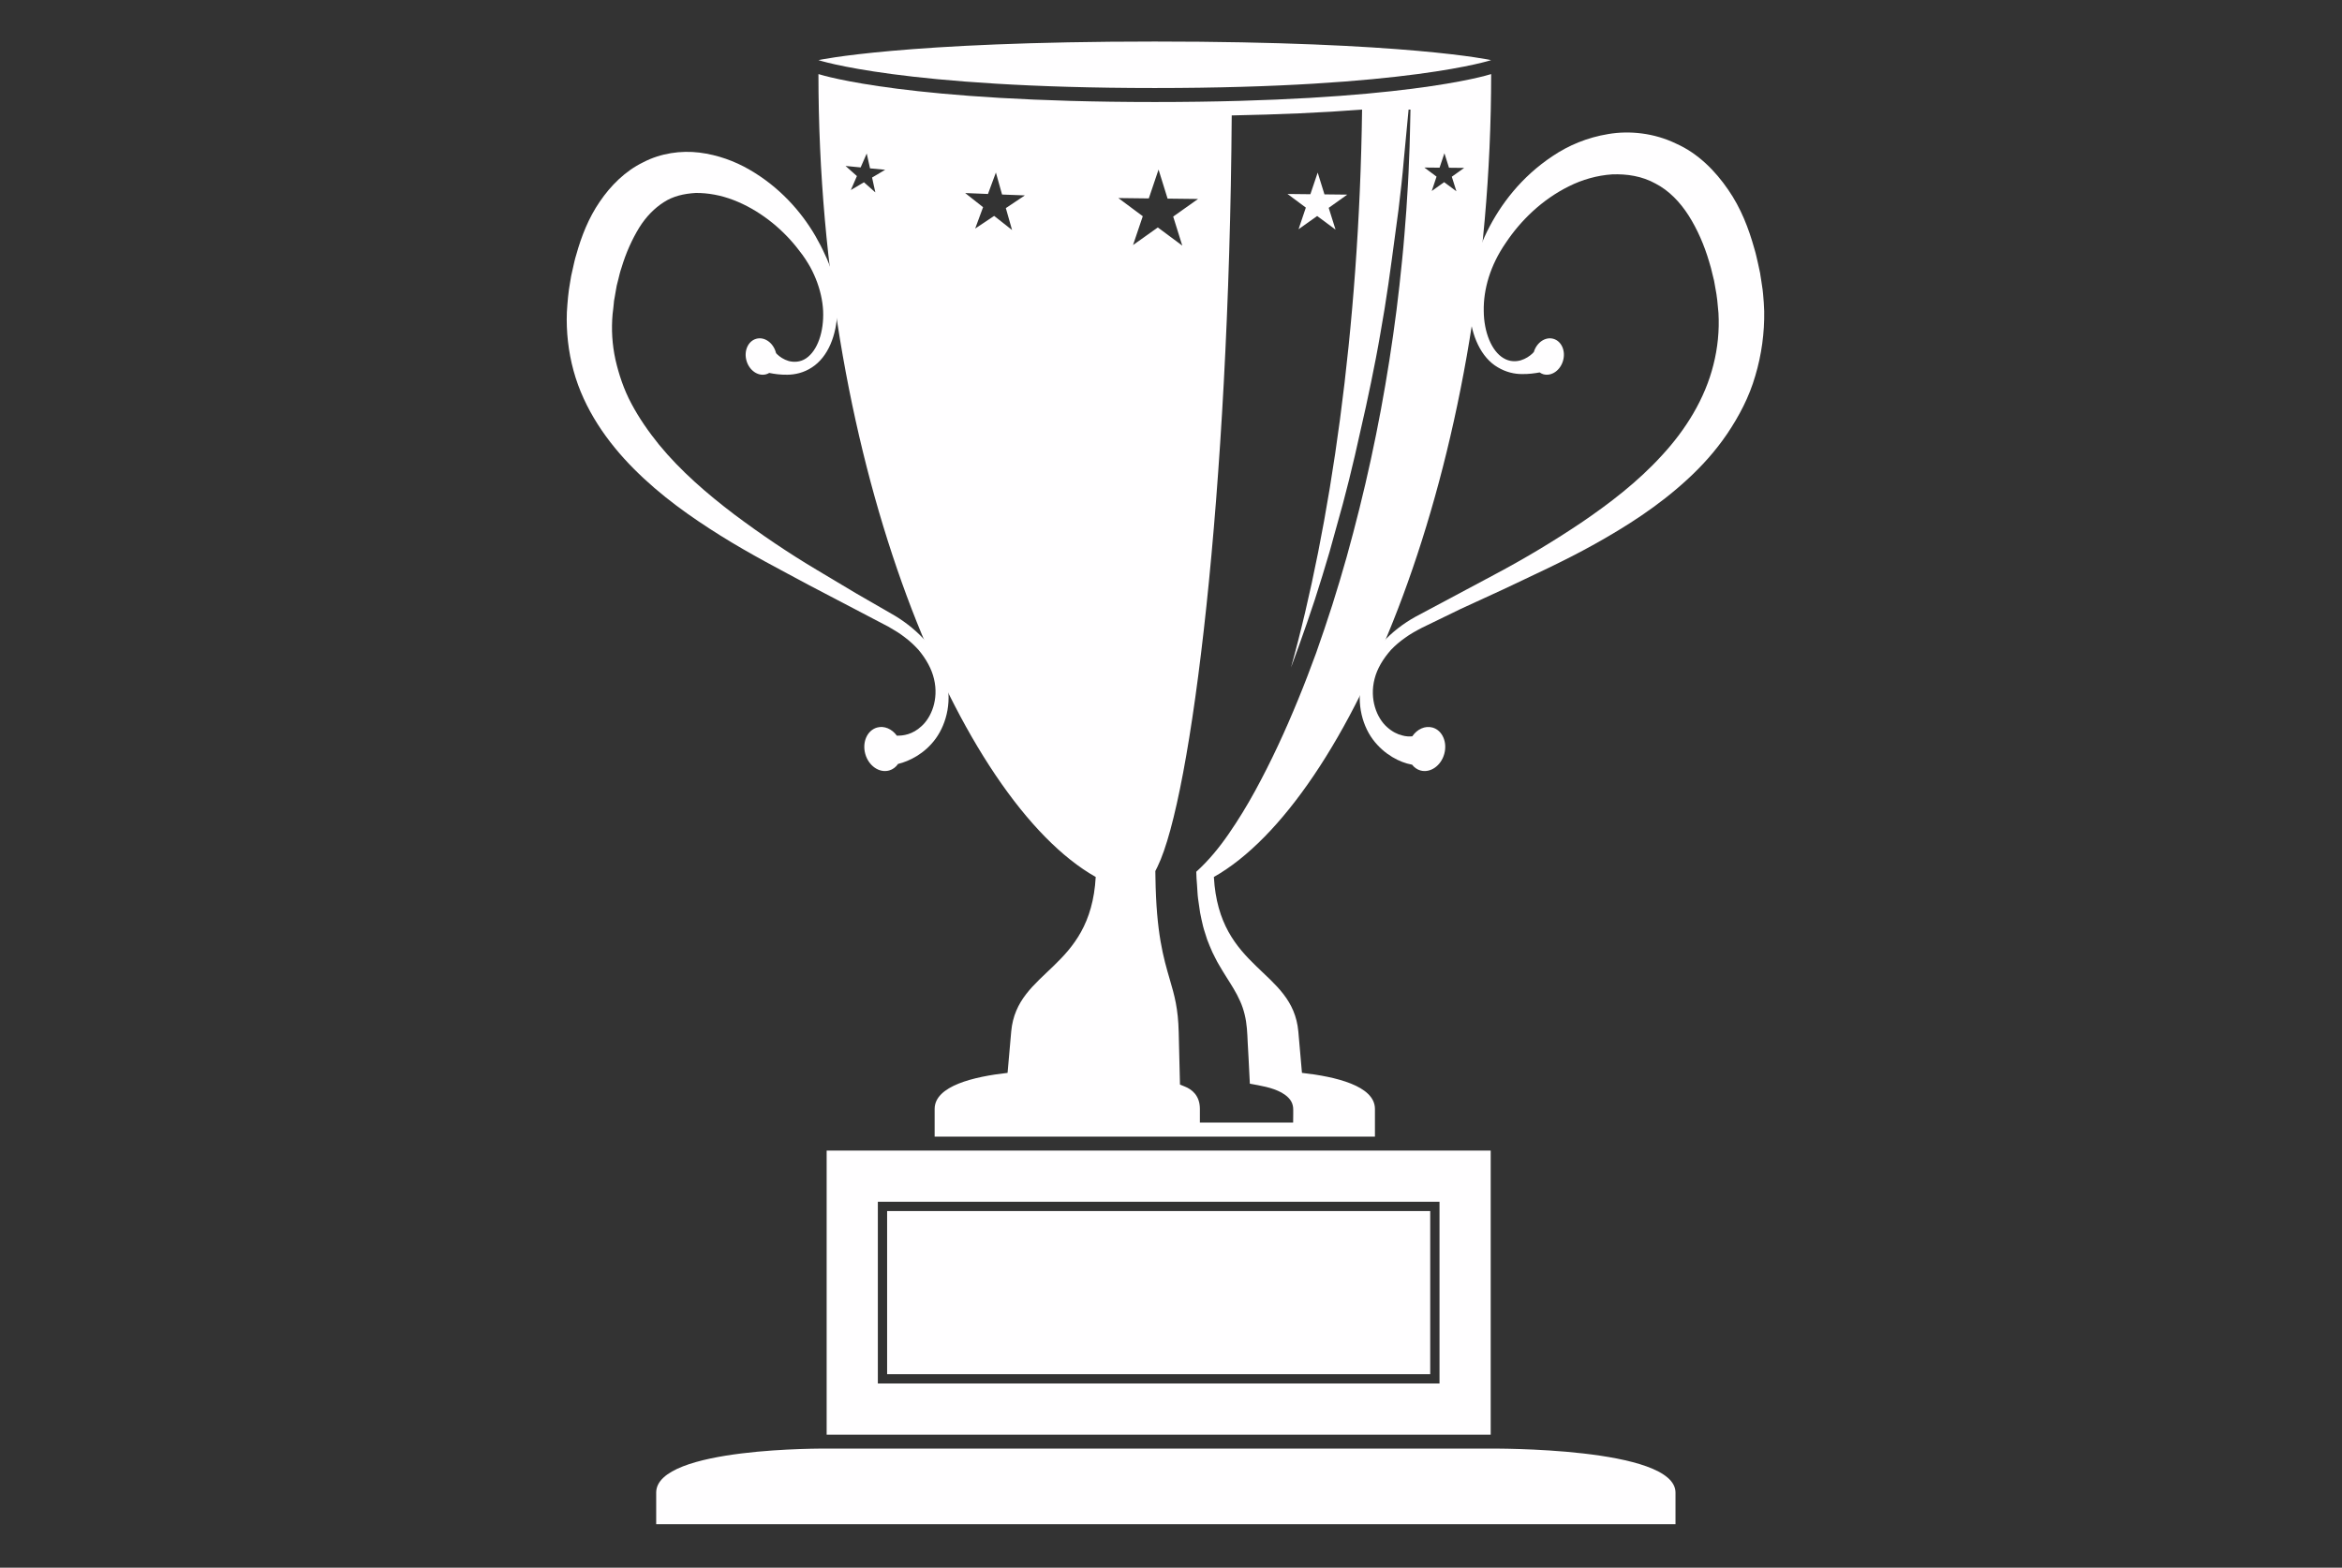
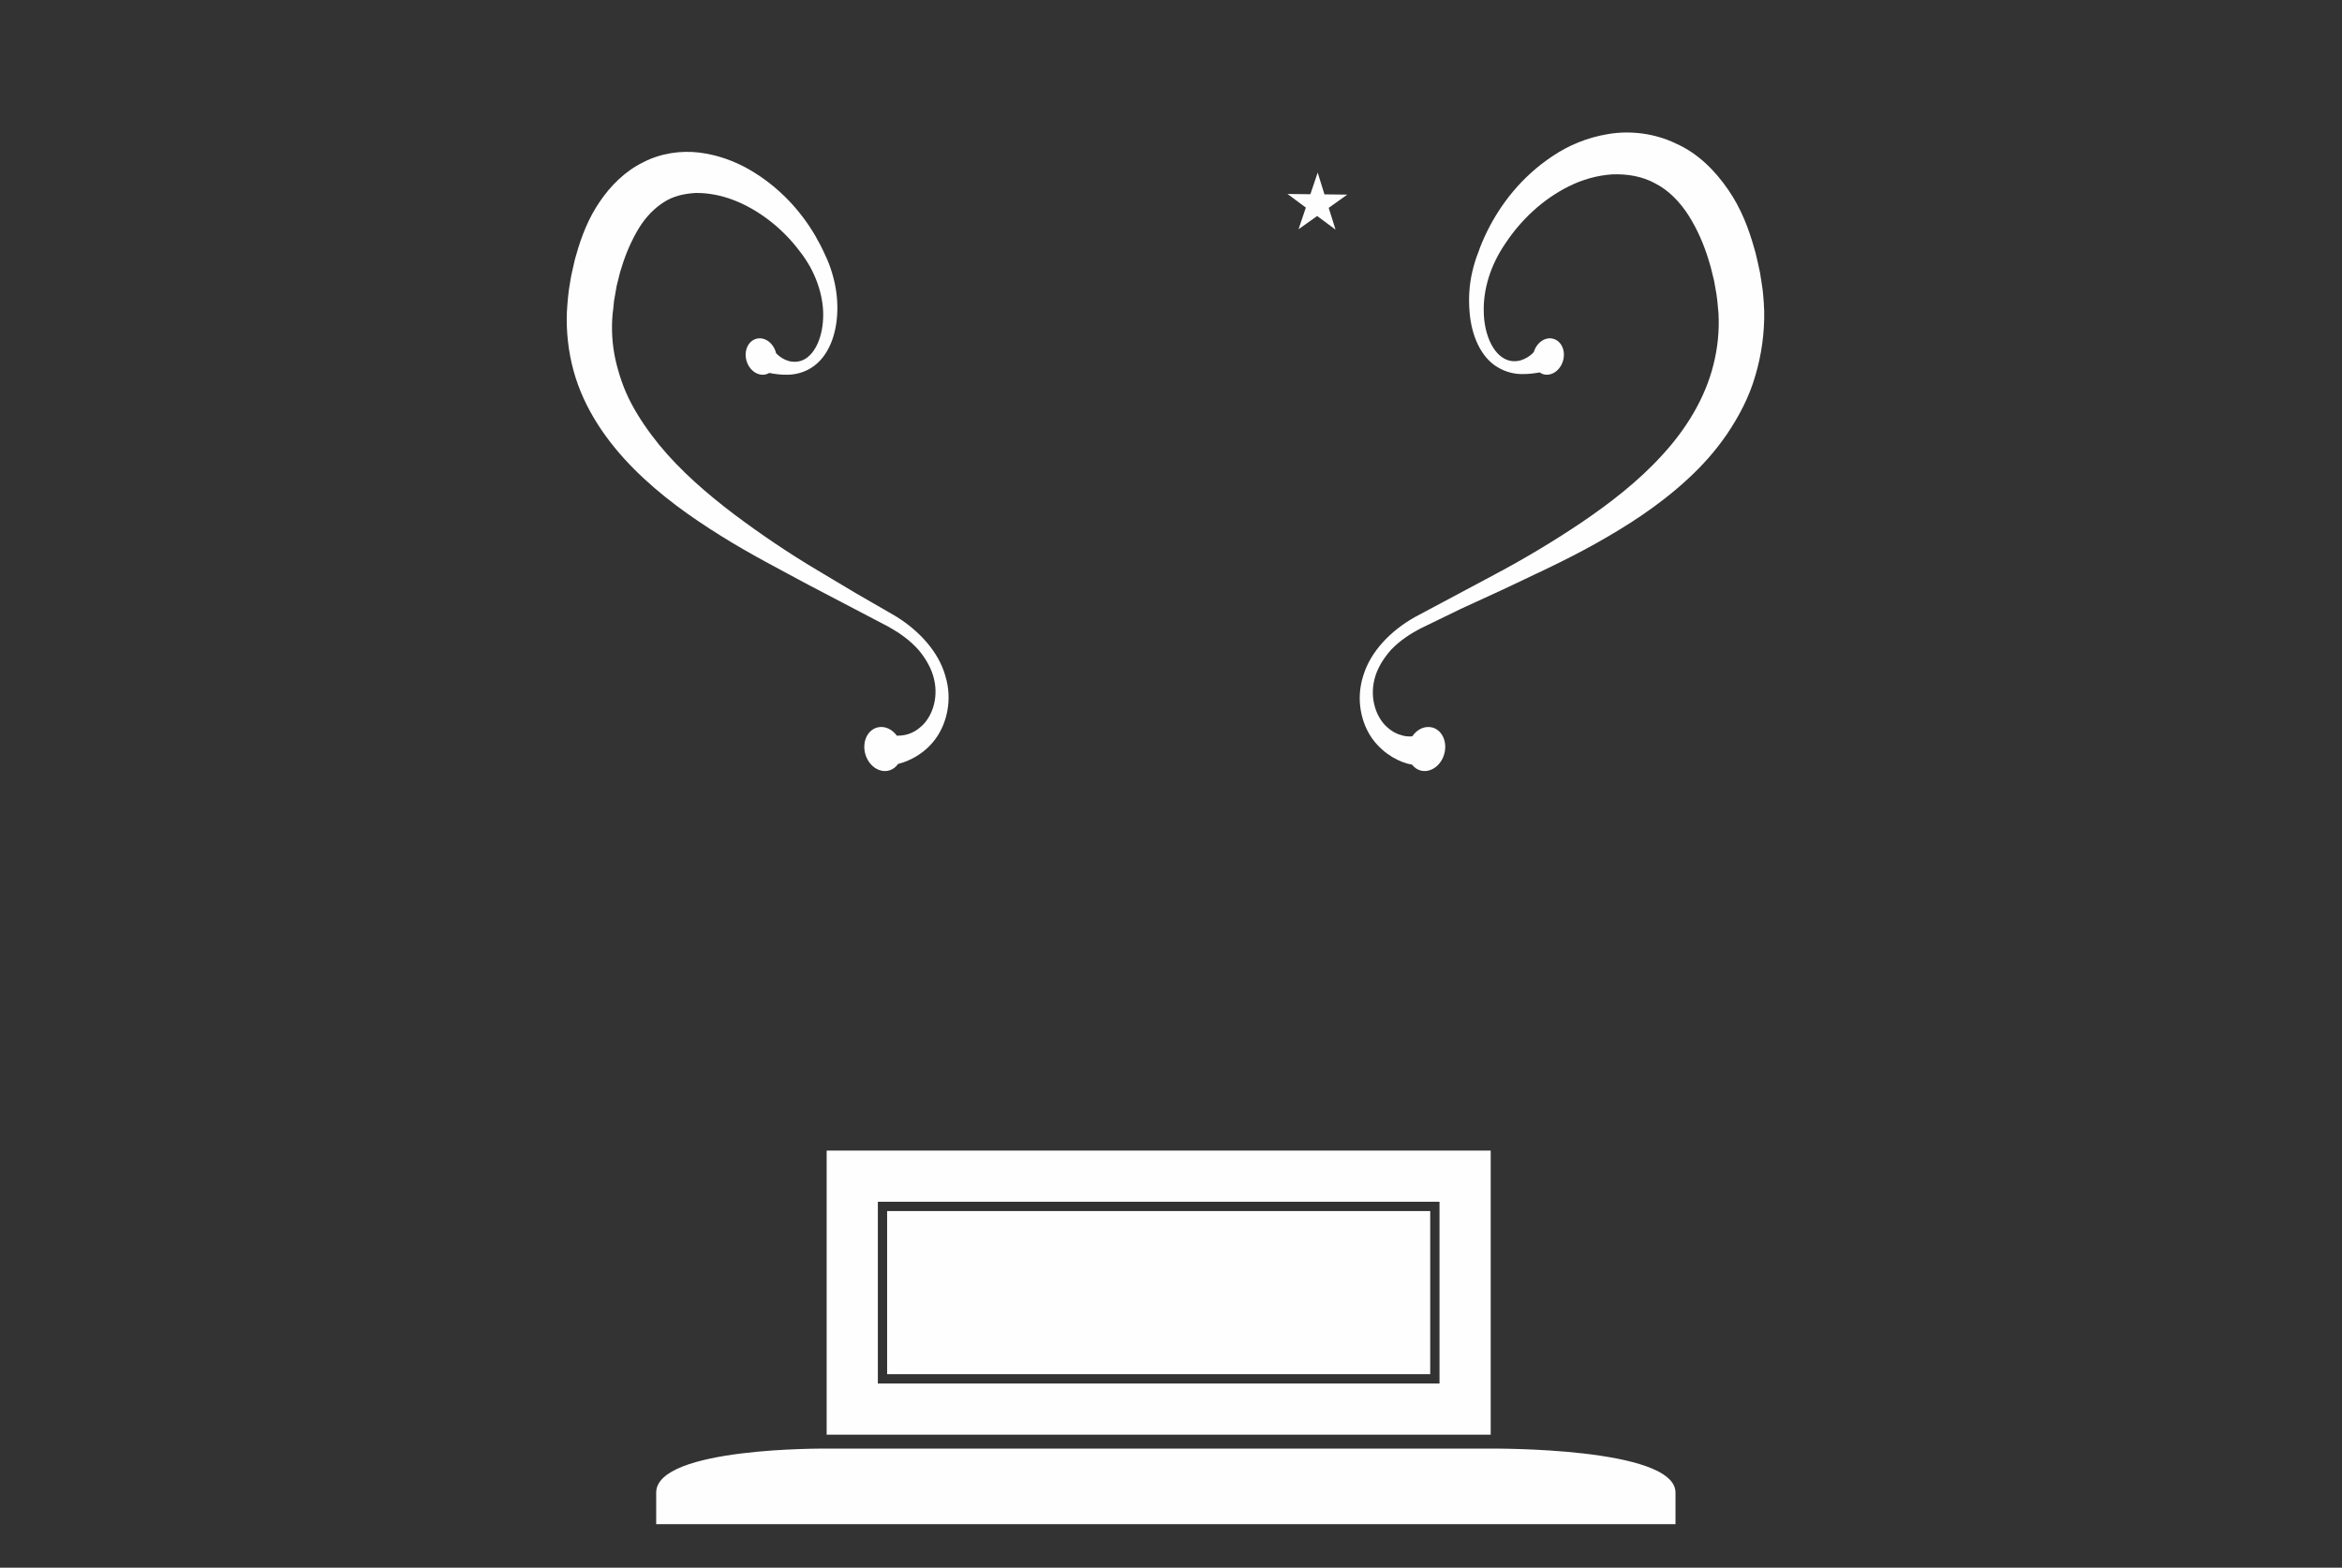
<svg xmlns="http://www.w3.org/2000/svg" width="239" zoomAndPan="magnify" viewBox="0 0 179.25 120" height="160" preserveAspectRatio="xMidYMid meet" version="1.2">
  <rect x="0" y="0" width="179.25" height="120" fill="#333333" stroke="none" />
  <defs>
    <clipPath id="340d73da1a">
      <path d="M 50 110 L 129 110 L 129 116.688 L 50 116.688 Z M 50 110 " />
    </clipPath>
    <clipPath id="512b745454">
      <path d="M 104 10 L 135.191 10 L 135.191 60 L 104 60 Z M 104 10 " />
    </clipPath>
    <clipPath id="d6632b3814">
      <path d="M 43.328 11 L 73 11 L 73 60 L 43.328 60 Z M 43.328 11 " />
    </clipPath>
    <clipPath id="468ceb2de4">
-       <path d="M 62 3.164 L 115 3.164 L 115 7 L 62 7 Z M 62 3.164 " />
-     </clipPath>
+       </clipPath>
  </defs>
  <g id="6af78f6307">
    <g clip-rule="nonzero" clip-path="url(#340d73da1a)">
      <path style=" stroke:none;fill-rule:nonzero;fill:#fffeff;fill-opacity:1;" d="M 128.238 114.254 L 128.238 116.672 L 50.223 116.672 L 50.223 114.254 C 50.223 110.75 63.27 110.887 63.27 110.887 L 114.094 110.887 C 114.094 110.887 128.238 110.75 128.238 114.254 " />
    </g>
    <path style=" stroke:none;fill-rule:nonzero;fill:#fffeff;fill-opacity:1;" d="M 109.465 92.703 L 67.898 92.703 L 67.898 105.191 L 109.465 105.191 L 109.465 92.703 " />
    <path style=" stroke:none;fill-rule:nonzero;fill:#fffeff;fill-opacity:1;" d="M 110.176 105.902 L 67.188 105.902 L 67.188 91.992 L 110.176 91.992 Z M 63.27 88.074 L 63.27 109.82 L 114.094 109.82 L 114.094 88.074 L 63.27 88.074 " />
    <g clip-rule="nonzero" clip-path="url(#512b745454)">
      <path style=" stroke:none;fill-rule:nonzero;fill:#fffeff;fill-opacity:1;" d="M 134.941 22.504 L 134.906 22.176 L 134.789 21.391 L 134.746 21.129 L 134.727 21 L 134.719 20.934 L 134.684 20.77 L 134.559 20.188 C 134.469 19.805 134.391 19.418 134.273 19.035 C 133.844 17.5 133.254 15.938 132.266 14.516 C 131.297 13.102 129.98 11.742 128.273 10.988 C 126.613 10.184 124.738 9.984 123.109 10.258 C 121.473 10.523 120.035 11.137 118.844 11.941 C 116.445 13.531 114.848 15.637 113.82 17.711 C 113.562 18.242 113.316 18.805 113.164 19.266 C 112.953 19.789 112.793 20.32 112.676 20.84 C 112.438 21.883 112.398 22.895 112.473 23.828 C 112.605 25.68 113.348 27.371 114.637 28.117 C 115.262 28.492 115.926 28.637 116.496 28.633 C 117.02 28.641 117.469 28.574 117.84 28.508 C 117.926 28.566 118.02 28.617 118.125 28.648 C 118.75 28.82 119.422 28.355 119.633 27.605 C 119.844 26.855 119.512 26.109 118.887 25.934 C 118.277 25.762 117.613 26.215 117.395 26.945 C 117.359 26.984 117.324 27.023 117.285 27.062 C 117.07 27.262 116.777 27.465 116.391 27.582 C 116.012 27.691 115.531 27.691 115.078 27.418 C 114.164 26.883 113.574 25.43 113.562 23.805 C 113.531 22.152 114.055 20.316 115.242 18.598 C 116.375 16.895 118.016 15.281 120.078 14.262 C 121.102 13.746 122.238 13.426 123.387 13.348 C 124.527 13.305 125.688 13.484 126.699 14.047 C 127.727 14.574 128.582 15.461 129.25 16.508 C 129.914 17.559 130.438 18.758 130.812 20.031 C 130.918 20.348 130.992 20.676 131.07 21 L 131.191 21.492 L 131.277 21.977 C 131.422 22.695 131.473 23.32 131.527 23.969 C 131.602 25.297 131.469 26.633 131.141 27.922 C 130.496 30.512 129.031 32.883 127.188 34.871 C 125.352 36.883 123.18 38.547 120.996 40.027 C 118.801 41.5 116.59 42.812 114.434 43.957 C 112.27 45.113 110.223 46.203 108.336 47.211 C 106.426 48.273 104.887 49.887 104.34 51.723 C 103.75 53.543 104.188 55.395 105.062 56.586 C 105.953 57.789 107.18 58.367 108.012 58.52 C 108.035 58.523 108.051 58.523 108.074 58.531 C 108.238 58.742 108.453 58.902 108.715 58.977 C 109.469 59.188 110.285 58.625 110.539 57.715 C 110.793 56.809 110.391 55.902 109.641 55.691 C 109.066 55.531 108.461 55.82 108.09 56.363 C 107.867 56.383 107.617 56.379 107.328 56.297 C 106.957 56.211 106.547 56.008 106.156 55.652 C 105.379 54.965 104.801 53.531 105.207 51.961 C 105.402 51.184 105.859 50.426 106.465 49.742 C 106.781 49.41 107.141 49.102 107.539 48.824 C 107.934 48.535 108.336 48.312 108.828 48.055 C 109.781 47.594 110.773 47.109 111.805 46.609 C 112.852 46.129 113.938 45.629 115.051 45.117 C 117.27 44.055 119.656 42.988 122.047 41.652 C 124.438 40.316 126.883 38.777 129.121 36.719 C 130.242 35.695 131.297 34.531 132.199 33.199 C 133.094 31.871 133.883 30.383 134.344 28.77 C 134.824 27.168 135.055 25.473 135.027 23.812 C 135.02 23.383 134.977 22.938 134.941 22.504 " />
    </g>
    <g clip-rule="nonzero" clip-path="url(#d6632b3814)">
      <path style=" stroke:none;fill-rule:nonzero;fill:#fffeff;fill-opacity:1;" d="M 47.215 21.793 C 47.219 21.781 47.227 21.75 47.215 21.793 Z M 72.355 51.742 C 71.852 49.926 70.367 48.262 68.48 47.125 C 67.547 46.586 66.578 46.027 65.574 45.449 C 64.586 44.859 63.562 44.25 62.512 43.621 C 60.418 42.375 58.285 40.941 56.195 39.375 C 54.117 37.797 52.086 36.047 50.445 34.043 C 49.633 33.039 48.906 31.992 48.328 30.902 C 47.746 29.816 47.367 28.672 47.105 27.531 C 46.855 26.387 46.781 25.215 46.887 24.039 C 46.918 23.762 46.957 23.504 46.977 23.234 L 46.996 23.031 L 47.043 22.77 L 47.133 22.25 L 47.18 21.988 L 47.203 21.859 L 47.211 21.828 L 47.324 21.383 C 47.398 21.082 47.465 20.777 47.566 20.5 C 47.91 19.344 48.387 18.305 48.918 17.434 C 49.461 16.562 50.109 15.922 50.805 15.477 C 51.504 15.02 52.332 14.824 53.254 14.77 C 54.176 14.762 55.172 14.941 56.129 15.309 C 58.051 16.047 59.758 17.402 60.98 18.938 C 61.285 19.32 61.551 19.668 61.832 20.133 C 62.078 20.523 62.27 20.93 62.438 21.34 C 62.77 22.16 62.961 23.004 63 23.801 C 63.066 25.383 62.578 26.832 61.695 27.43 C 61.254 27.73 60.758 27.734 60.371 27.637 C 59.977 27.52 59.676 27.312 59.465 27.105 C 59.438 27.078 59.418 27.051 59.395 27.027 C 59.391 27.008 59.391 26.992 59.383 26.977 C 59.172 26.223 58.5 25.758 57.879 25.934 C 57.258 26.109 56.922 26.855 57.133 27.605 C 57.344 28.355 58.02 28.824 58.641 28.648 C 58.723 28.625 58.801 28.59 58.875 28.547 C 59.254 28.621 59.719 28.695 60.266 28.684 C 60.84 28.68 61.527 28.531 62.133 28.129 C 63.391 27.324 64.039 25.633 64.086 23.824 C 64.113 22.91 63.996 21.938 63.703 20.957 C 63.562 20.469 63.379 19.973 63.141 19.492 C 62.941 19.035 62.68 18.535 62.402 18.051 C 61.289 16.145 59.625 14.293 57.363 12.988 C 56.242 12.336 54.941 11.859 53.531 11.68 C 52.125 11.508 50.578 11.719 49.23 12.422 C 47.855 13.09 46.742 14.203 45.902 15.441 C 45.051 16.68 44.5 18.082 44.105 19.5 C 43.992 19.852 43.922 20.211 43.84 20.57 L 43.719 21.105 L 43.625 21.664 C 43.5 22.332 43.434 23.121 43.387 23.887 C 43.328 25.387 43.5 26.918 43.898 28.379 C 44.703 31.324 46.488 33.855 48.516 35.891 C 50.555 37.941 52.859 39.57 55.141 40.996 C 57.43 42.43 59.738 43.613 61.895 44.777 C 64.059 45.91 66.102 46.98 67.992 47.969 C 68.469 48.242 68.871 48.484 69.258 48.789 C 69.648 49.078 69.992 49.406 70.301 49.746 C 70.887 50.445 71.312 51.211 71.488 51.98 C 71.859 53.535 71.281 54.914 70.531 55.586 C 69.844 56.23 69.121 56.324 68.641 56.312 C 68.27 55.801 67.68 55.535 67.129 55.691 C 66.375 55.902 65.973 56.809 66.227 57.715 C 66.484 58.625 67.297 59.188 68.055 58.977 C 68.34 58.898 68.57 58.715 68.738 58.473 C 68.742 58.473 68.746 58.473 68.75 58.473 C 69.566 58.273 70.77 57.715 71.629 56.52 C 72.473 55.344 72.91 53.547 72.355 51.742 " />
    </g>
-     <path style=" stroke:none;fill-rule:nonzero;fill:#fffeff;fill-opacity:1;" d="M 98.98 85.289 L 98.973 85.93 L 91.836 85.93 L 91.836 84.883 C 91.836 83.852 91.211 83.383 90.691 83.176 L 90.312 83.02 L 90.215 79.023 C 90.172 77.172 89.891 76.203 89.535 74.984 C 89.047 73.312 88.496 71.426 88.434 67.16 L 88.426 66.676 L 88.59 66.348 C 91.203 61.008 94.074 37.629 94.273 8.836 C 97.875 8.766 101.215 8.625 104.25 8.387 C 104.027 25.324 101.785 40.406 98.809 51.094 C 99.008 50.559 99.207 50.02 99.398 49.484 C 99.824 48.289 100.246 47.094 100.637 45.891 C 101.031 44.68 101.398 43.469 101.758 42.25 L 102.777 38.574 C 103.102 37.352 103.414 36.109 103.699 34.871 L 104.539 31.148 C 104.805 29.902 105.074 28.656 105.309 27.402 C 105.551 26.156 105.758 24.895 105.973 23.637 C 106.172 22.375 106.363 21.113 106.527 19.848 L 107.039 16.043 C 107.191 14.777 107.34 13.5 107.445 12.227 L 107.809 8.387 L 107.953 8.387 C 107.918 9.668 107.91 10.961 107.844 12.242 C 107.805 13.523 107.719 14.805 107.637 16.086 C 107.539 17.367 107.445 18.648 107.312 19.926 C 107.191 21.207 107.039 22.48 106.883 23.758 C 106.23 28.848 105.297 33.91 104.055 38.895 C 103.75 40.141 103.414 41.379 103.074 42.621 C 102.727 43.859 102.355 45.09 101.969 46.316 C 101.578 47.539 101.164 48.758 100.738 49.969 C 100.297 51.172 99.84 52.375 99.348 53.566 C 98.375 55.945 97.297 58.281 96.066 60.535 C 95.449 61.664 94.777 62.766 94.043 63.828 C 93.324 64.875 92.5 65.879 91.559 66.73 C 91.566 67.066 91.586 67.41 91.617 67.742 C 91.645 68.102 91.652 68.457 91.699 68.805 L 91.852 69.859 C 91.914 70.207 92 70.555 92.078 70.898 C 92.164 71.246 92.293 71.574 92.391 71.918 C 92.512 72.25 92.656 72.57 92.797 72.898 C 92.961 73.211 93.105 73.539 93.289 73.84 C 93.469 74.152 93.652 74.453 93.844 74.758 C 94.223 75.363 94.621 75.961 94.914 76.633 C 95.211 77.285 95.375 78.02 95.434 78.73 C 95.469 79.086 95.477 79.453 95.496 79.809 L 95.555 80.875 L 95.66 82.953 C 96.48 83.109 97.336 83.227 98.09 83.637 C 98.465 83.852 98.852 84.164 98.949 84.637 C 98.973 84.758 98.98 84.848 98.98 84.969 Z M 85.594 15.16 L 87.926 15.188 L 88.672 12.98 L 89.363 15.203 L 91.695 15.23 L 89.793 16.578 L 90.488 18.801 L 88.617 17.41 L 86.719 18.758 L 87.465 16.551 Z M 110.18 12.836 L 110.551 11.73 L 110.902 12.84 L 112.066 12.852 L 111.117 13.527 L 111.469 14.641 L 110.531 13.945 L 109.582 14.621 L 109.949 13.52 L 109.016 12.824 Z M 77.461 17.609 L 76.09 16.527 L 74.637 17.496 L 75.242 15.859 L 73.871 14.777 L 75.617 14.848 L 76.223 13.207 L 76.695 14.891 L 78.441 14.957 L 76.984 15.93 Z M 66.996 14.727 L 66.125 13.953 L 65.121 14.547 L 65.586 13.477 L 64.715 12.703 L 65.871 12.816 L 66.336 11.75 L 66.59 12.887 L 67.75 12.996 L 66.746 13.59 Z M 99.648 82.125 L 99.371 78.961 C 98.938 74.184 93.305 74.285 92.906 67.129 C 103.195 61.324 114.129 36.016 114.129 5.672 C 114.129 5.672 114.121 5.672 114.109 5.676 C 113.715 5.801 107.09 7.809 88.383 7.809 C 69.676 7.809 63.055 5.801 62.66 5.676 C 62.648 5.672 62.641 5.672 62.641 5.672 C 62.641 36.016 73.57 61.324 83.863 67.129 C 83.465 74.285 77.828 74.184 77.395 78.961 L 77.117 82.125 C 74.562 82.41 71.535 83.113 71.535 84.887 L 71.535 87.004 L 105.234 87.004 L 105.234 84.887 C 105.234 83.113 102.207 82.41 99.648 82.125 " />
    <g clip-rule="nonzero" clip-path="url(#468ceb2de4)">
-       <path style=" stroke:none;fill-rule:nonzero;fill:#fffeff;fill-opacity:1;" d="M 114.129 4.602 C 114.129 4.602 107.691 6.738 88.383 6.738 C 69.07 6.738 62.641 4.602 62.641 4.602 C 62.641 4.602 69.07 3.18 88.383 3.18 C 107.691 3.18 114.129 4.602 114.129 4.602 " />
-     </g>
+       </g>
    <path style=" stroke:none;fill-rule:nonzero;fill:#fffeff;fill-opacity:1;" d="M 98.543 14.848 L 100.293 14.867 L 100.852 13.211 L 101.371 14.879 L 103.117 14.898 L 101.695 15.91 L 102.219 17.578 L 100.812 16.535 L 99.387 17.547 L 99.945 15.891 L 98.543 14.848 " />
  </g>
</svg>